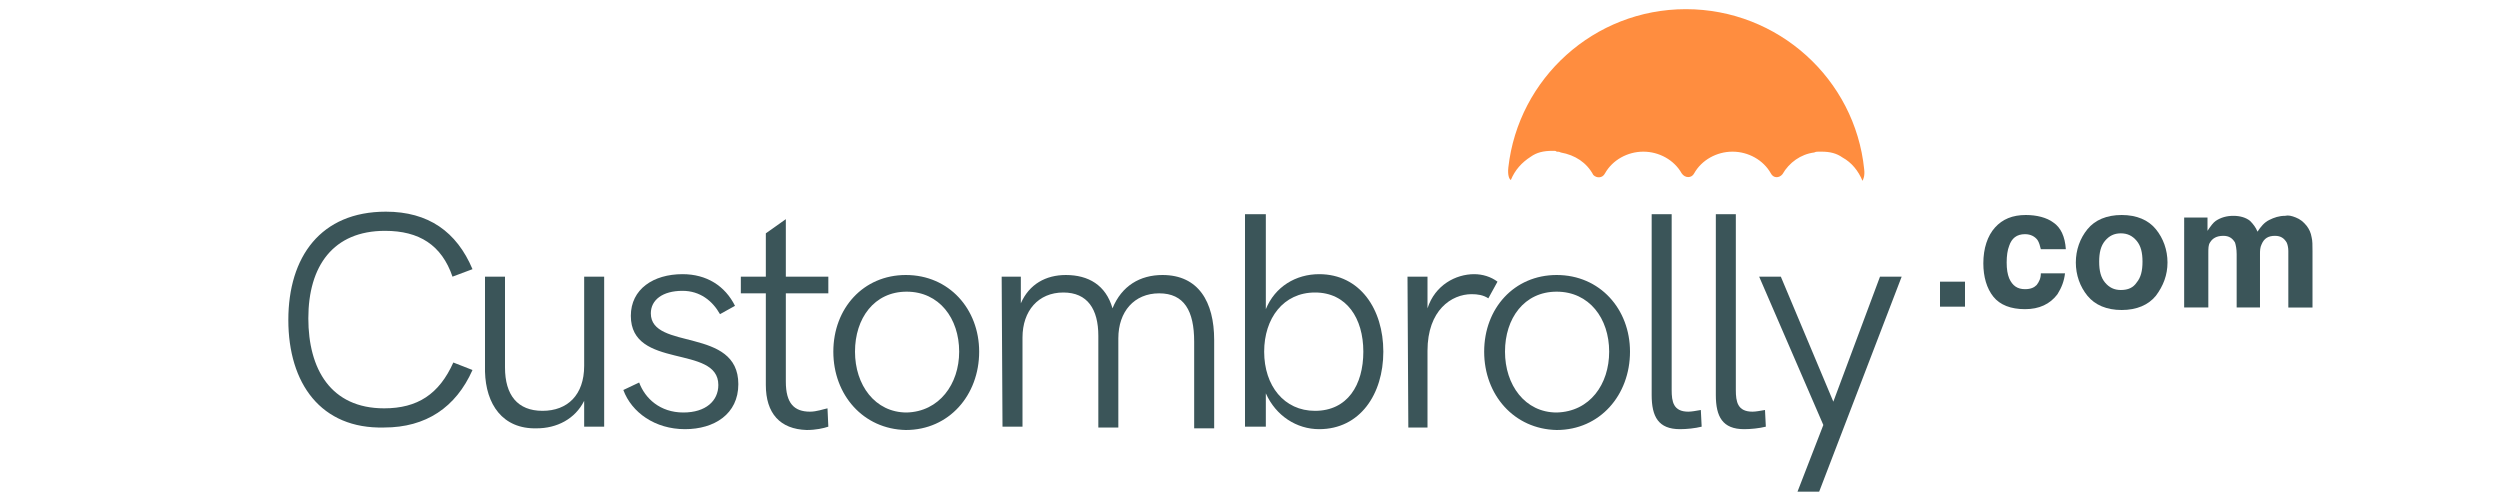
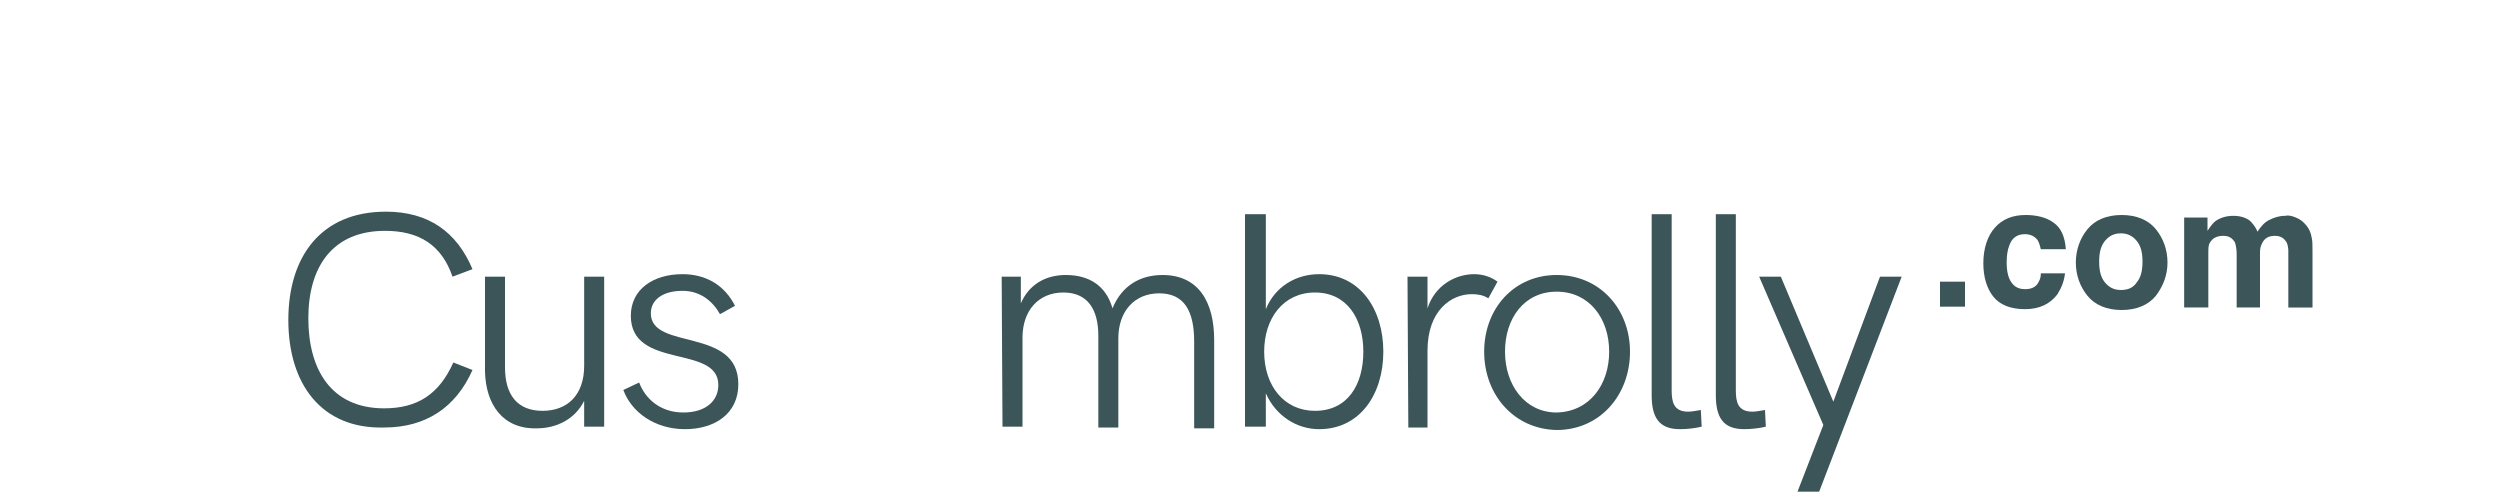
<svg xmlns="http://www.w3.org/2000/svg" version="1.1" id="Layer_1" x="0px" y="0px" viewBox="0 0 300 60" style="enable-background:new 0 0 300 60;" xml:space="preserve">
  <style type="text/css">
	.st0{fill:#3B5559;}
	.st1{fill:#FF8D3F;}
</style>
  <g>
    <path class="st0" d="M34.6,38.4c0-7.6,3.9-13,11.7-13c5.1,0,8.5,2.4,10.4,6.9l-2.4,0.9c-1.3-3.8-4-5.5-8.1-5.5   c-6.2,0-9.2,4.2-9.2,10.5c0,6.1,2.7,10.8,9.1,10.8c4,0,6.6-1.7,8.3-5.5l2.3,0.9c-2,4.5-5.6,6.9-10.6,6.9   C38.5,51.5,34.6,46,34.6,38.4z" />
    <path class="st0" d="M58.2,44.6V33.2h2.4v10.9c0,3.3,1.5,5.2,4.5,5.2c3,0,5-1.9,5-5.4V33.2h2.4v18h-2.4v-3.1   c-1.1,2.2-3.3,3.3-5.7,3.3C60.3,51.5,58.3,48.5,58.2,44.6z" />
    <path class="st0" d="M74.8,46.8l1.9-0.9c0.7,1.9,2.5,3.6,5.3,3.6c2.7,0,4.2-1.4,4.2-3.3c0-4.9-10.5-1.8-10.5-8.3c0-3.2,2.7-5,6.2-5   c2.9,0,5.1,1.4,6.3,3.8l-1.8,1c-0.9-1.6-2.4-2.8-4.5-2.8c-2.4,0-3.8,1.1-3.8,2.7c0,4.5,10.5,1.6,10.5,8.5c0,3.6-2.9,5.4-6.4,5.4   C78.6,51.5,75.8,49.5,74.8,46.8z" />
-     <path class="st0" d="M91.9,46.2v-11h-3v-2h3V28l2.4-1.7v6.9h5.1v2h-5.1v10.6c0,2.6,1,3.6,2.9,3.6c0.8,0,1.6-0.3,2.1-0.4l0.1,2.2   c-0.6,0.2-1.5,0.4-2.6,0.4C93.6,51.5,91.9,49.6,91.9,46.2z" />
-     <path class="st0" d="M100,42.2c0-5.2,3.6-9.2,8.7-9.2c5.2,0,8.8,4.1,8.8,9.2c0,5.2-3.6,9.4-8.8,9.4C103.6,51.5,100,47.4,100,42.2z    M115.1,42.2c0-4-2.4-7.2-6.3-7.2c-3.9,0-6.2,3.2-6.2,7.2s2.4,7.3,6.2,7.3C112.7,49.4,115.1,46.1,115.1,42.2z" />
    <path class="st0" d="M120.2,33.2h2.3v3.2c1-2.3,3-3.4,5.4-3.4c2.7,0,4.8,1.2,5.6,4c1.1-2.7,3.3-4,6-4c4.3,0,6.2,3.2,6.2,7.8v10.6   h-2.4V41c0-3.7-1.2-5.8-4.2-5.8c-3,0-4.9,2.2-4.9,5.4v10.7h-2.4V40.3c0-3.2-1.3-5.2-4.2-5.2c-3,0-4.9,2.2-4.9,5.4v10.7h-2.4   L120.2,33.2z" />
    <path class="st0" d="M151.9,47.2v4h-2.5V25.7h2.5v11.4c1.1-2.7,3.6-4.2,6.4-4.2c4.9,0,7.7,4.2,7.7,9.3s-2.8,9.3-7.7,9.3   C155.6,51.5,153.1,49.9,151.9,47.2z M163.6,42.2c0-4-2-7.1-5.8-7.1c-3.8,0-6.1,3.1-6.1,7.1c0,4.1,2.4,7.1,6.1,7.1   C161.7,49.3,163.6,46.2,163.6,42.2z" />
    <path class="st0" d="M168.9,33.2h2.4v3.8c0.9-2.8,3.4-4.1,5.6-4.1c1,0,2,0.3,2.8,0.9l-1.1,2c-0.6-0.4-1.3-0.5-2-0.5   c-2.4,0-5.3,1.9-5.3,6.8v9.2h-2.3L168.9,33.2L168.9,33.2z" />
    <path class="st0" d="M178.1,42.2c0-5.2,3.6-9.2,8.7-9.2c5.2,0,8.8,4.1,8.8,9.2c0,5.2-3.6,9.4-8.8,9.4   C181.7,51.5,178.1,47.4,178.1,42.2z M193.1,42.2c0-4-2.4-7.2-6.3-7.2c-3.9,0-6.2,3.2-6.2,7.2s2.4,7.3,6.2,7.3   C190.8,49.4,193.1,46.1,193.1,42.2z" />
    <path class="st0" d="M198.2,47.4V25.7h2.4v21.1c0,1.4,0.2,2.6,2,2.6c0.4,0,0.9-0.1,1.5-0.2l0.1,2c-0.8,0.2-1.8,0.3-2.6,0.3   C199,51.5,198.2,50,198.2,47.4z" />
    <path class="st0" d="M205.9,47.4V25.7h2.4v21.1c0,1.4,0.2,2.6,2,2.6c0.4,0,0.9-0.1,1.5-0.2l0.1,2c-0.8,0.2-1.8,0.3-2.6,0.3   C206.7,51.5,205.9,50,205.9,47.4z" />
    <path class="st0" d="M218.8,51l-7.7-17.8h2.6l6.3,15l5.6-15h2.6l-9.9,25.8h-2.6L218.8,51z" />
  </g>
  <g>
    <path class="st0" d="M232.8,33.8h3v3h-3V33.8z" />
    <path class="st0" d="M244.9,29.9c-0.1-0.4-0.2-0.8-0.4-1.1c-0.3-0.4-0.8-0.7-1.5-0.7c-1,0-1.6,0.5-1.9,1.4c-0.2,0.5-0.3,1.2-0.3,2   c0,0.8,0.1,1.4,0.3,1.9c0.4,0.9,1,1.3,1.9,1.3c0.7,0,1.1-0.2,1.4-0.5c0.3-0.4,0.5-0.8,0.5-1.4h2.9c-0.1,0.9-0.4,1.7-0.9,2.5   c-0.9,1.2-2.2,1.8-3.9,1.8c-1.7,0-3-0.5-3.8-1.5c-0.8-1-1.2-2.4-1.2-4c0-1.8,0.5-3.3,1.4-4.3c0.9-1,2.1-1.5,3.7-1.5   c1.3,0,2.5,0.3,3.3,0.9c0.9,0.6,1.4,1.7,1.5,3.2h-2.9V29.9z" />
    <path class="st0" d="M258.7,35.5c-0.9,1.1-2.3,1.7-4.1,1.7s-3.2-0.6-4.1-1.7c-0.9-1.1-1.4-2.5-1.4-4c0-1.5,0.5-2.9,1.4-4   c0.9-1.1,2.3-1.7,4.1-1.7s3.2,0.6,4.1,1.7c0.9,1.1,1.4,2.5,1.4,4C260.1,33,259.6,34.3,258.7,35.5z M256.4,33.9   c0.5-0.6,0.7-1.4,0.7-2.5c0-1.1-0.2-1.9-0.7-2.5c-0.5-0.6-1.1-0.9-1.9-0.9c-0.8,0-1.4,0.3-1.9,0.9c-0.5,0.6-0.7,1.4-0.7,2.5   c0,1.1,0.2,1.9,0.7,2.5c0.5,0.6,1.1,0.9,1.9,0.9C255.4,34.8,256,34.5,256.4,33.9z" />
    <path class="st0" d="M275.5,26.1c0.5,0.2,0.9,0.5,1.3,1c0.3,0.4,0.5,0.8,0.6,1.4c0.1,0.4,0.1,0.9,0.1,1.6v6.8h-2.9v-6.8   c0-0.4-0.1-0.8-0.2-1c-0.3-0.5-0.7-0.8-1.4-0.8c-0.8,0-1.3,0.3-1.6,1c-0.2,0.4-0.2,0.8-0.2,1.2v6.4h-2.8v-6.4   c0-0.6-0.1-1.1-0.2-1.4c-0.3-0.5-0.7-0.8-1.4-0.8c-0.8,0-1.3,0.3-1.6,0.8c-0.2,0.3-0.2,0.7-0.2,1.3v6.5h-2.9V26.1h2.8v1.6   c0.4-0.6,0.7-1,1-1.2c0.6-0.4,1.3-0.6,2.1-0.6c0.8,0,1.5,0.2,2,0.6c0.4,0.4,0.7,0.8,0.9,1.3c0.4-0.6,0.8-1.1,1.4-1.4   c0.6-0.3,1.2-0.5,1.9-0.5C274.6,25.8,275,25.9,275.5,26.1z" />
  </g>
-   <path class="st1" d="M223.7,20.3c-1.1-10.8-10.3-19.2-21.4-19.2c-11,0-20.1,8.3-21.3,19c-0.1,0.9,0.1,1.4,0.3,1.5  c0.5-1.2,1.3-2.1,2.4-2.8c0.7-0.5,1.5-0.7,2.6-0.7c0,0,0,0,0.1,0h0.1c0.1,0,0.2,0,0.3,0.1c0.2,0,0.3,0,0.5,0.1  c1.7,0.3,3.1,1.2,3.9,2.7c0.4,0.4,1.1,0.4,1.4-0.2c0.9-1.6,2.7-2.6,4.6-2.6c1.9,0,3.7,1,4.6,2.6c0.4,0.6,1.2,0.6,1.5,0  c0.9-1.6,2.7-2.6,4.6-2.6c1.9,0,3.7,1,4.6,2.6c0.3,0.6,1,0.6,1.4,0.1c0.8-1.4,2.2-2.4,3.8-2.6c0.2-0.1,0.4-0.1,0.5-0.1  c0.1,0,0.2,0,0.3,0h0.1l0,0c1,0,1.8,0.2,2.5,0.7c1.1,0.6,1.9,1.6,2.4,2.8C223.6,21.5,223.8,21.1,223.7,20.3z" />
</svg>